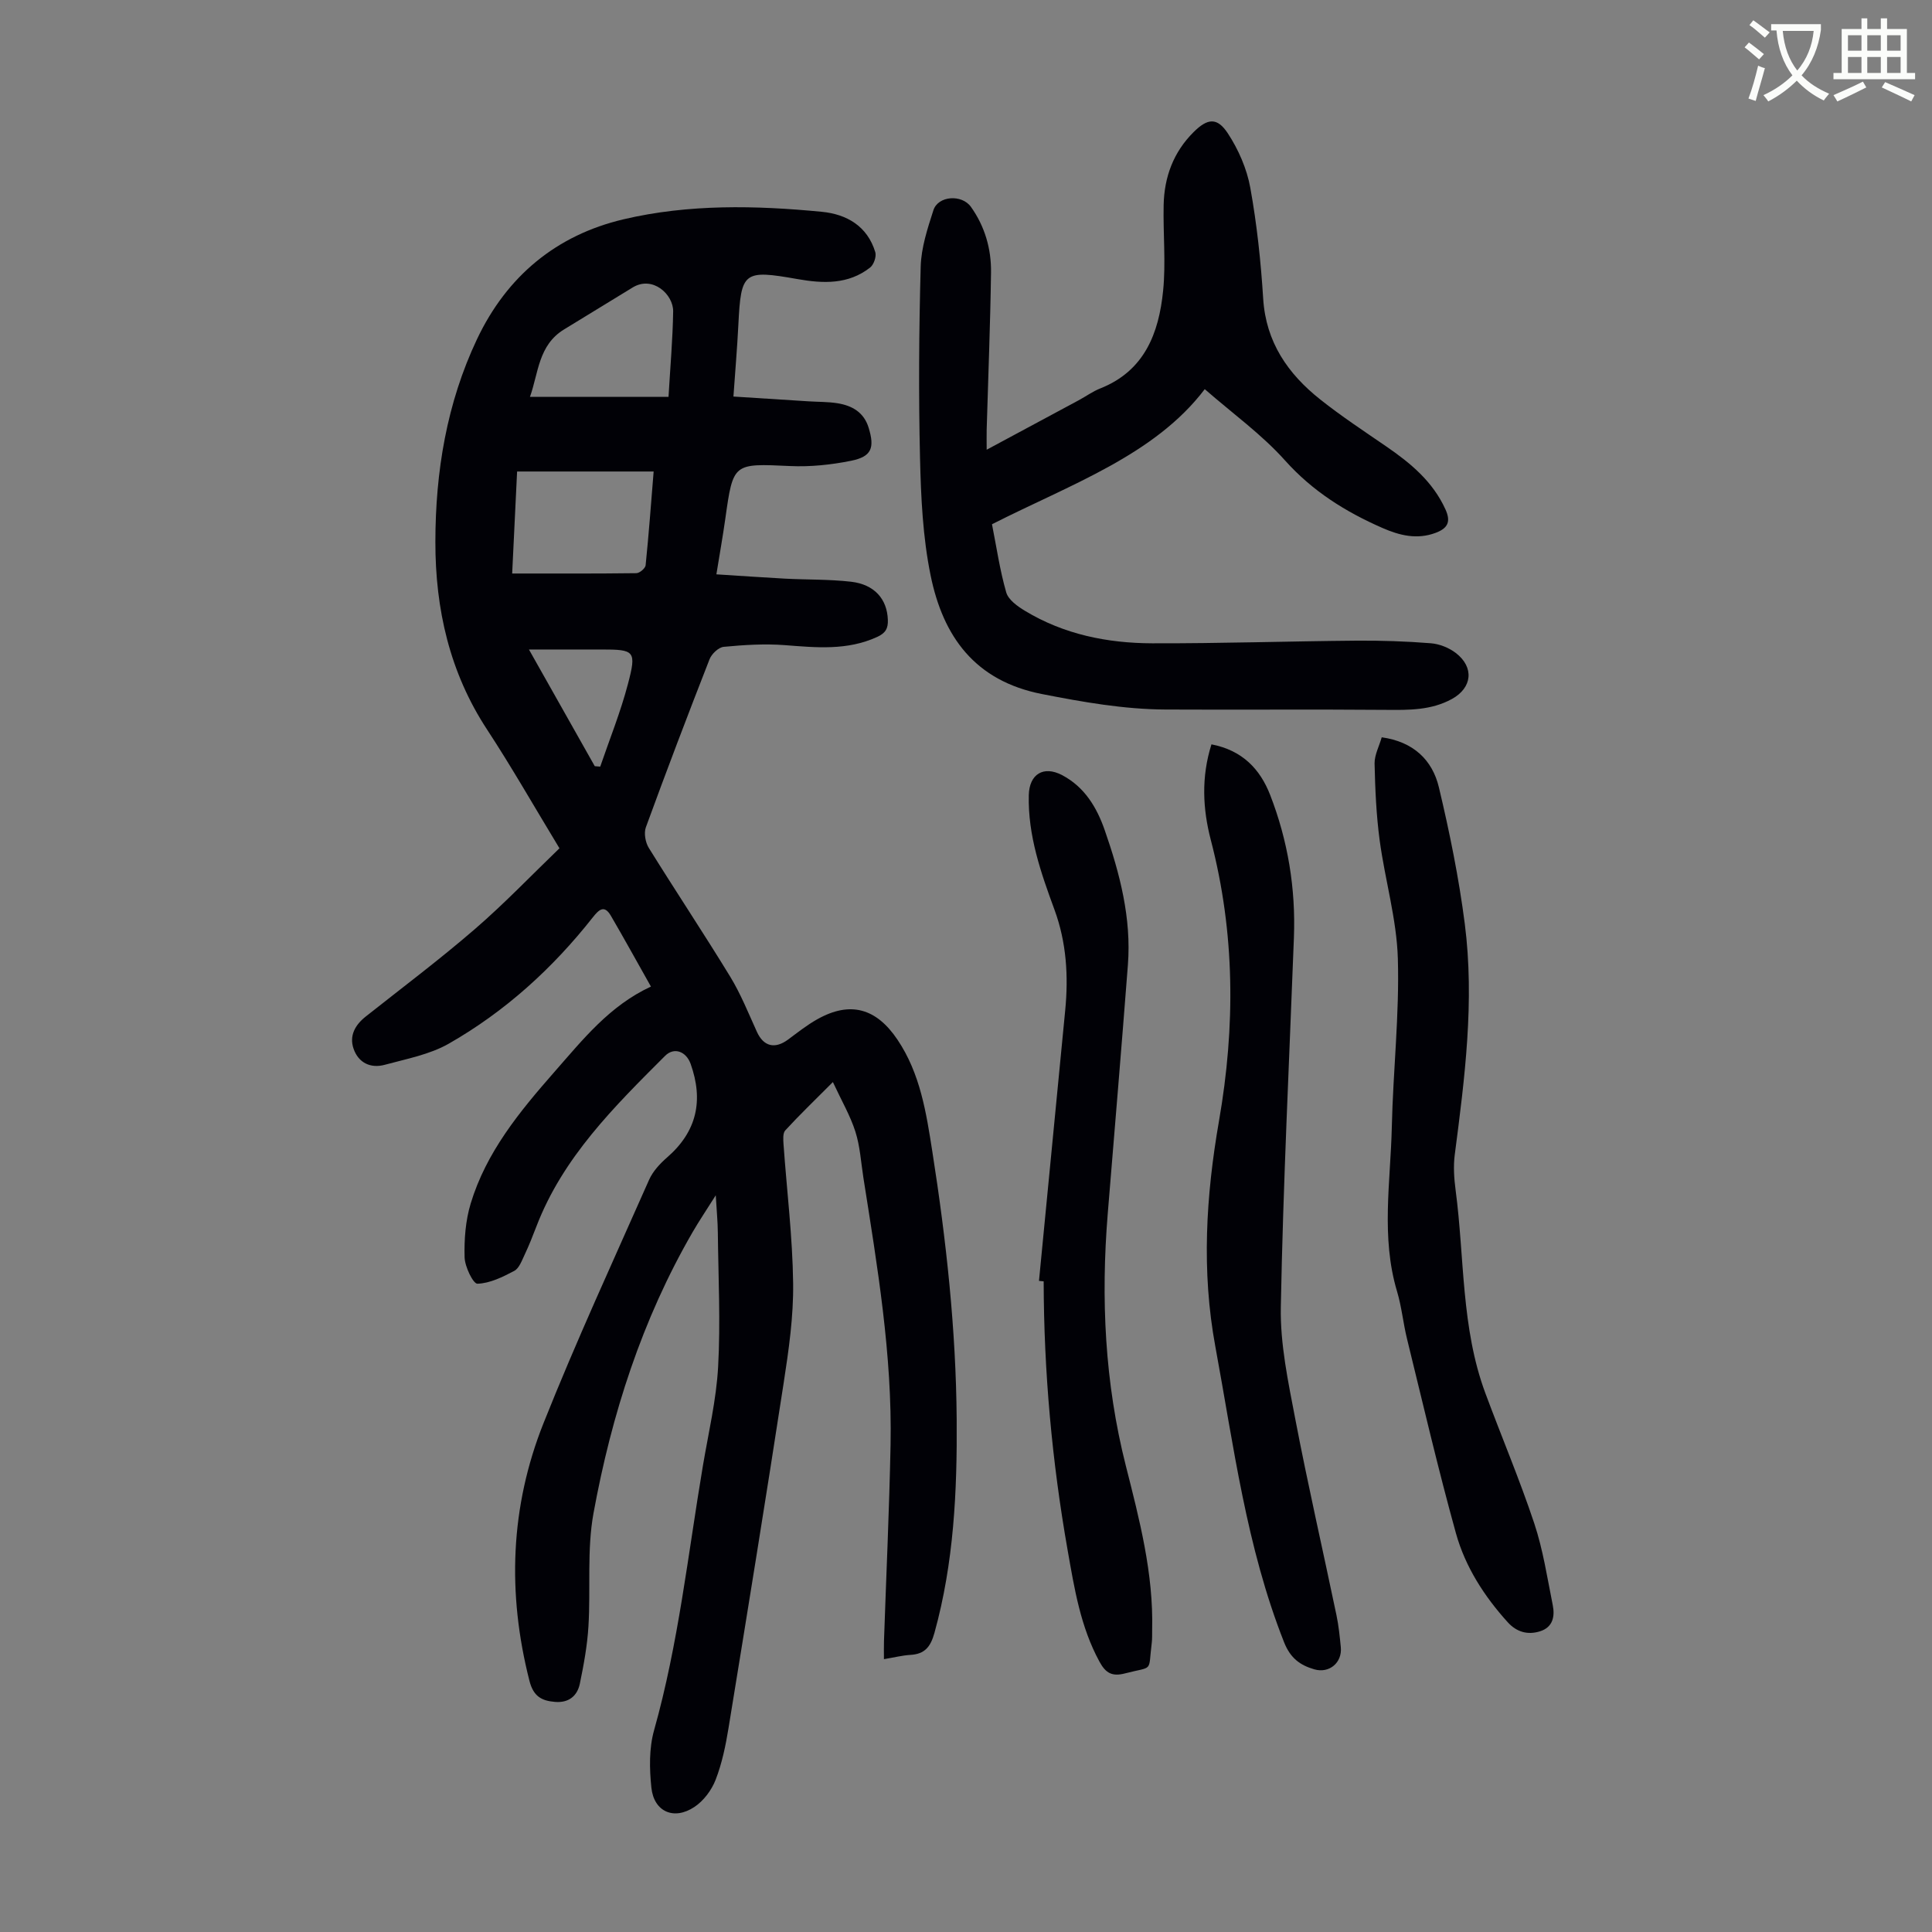
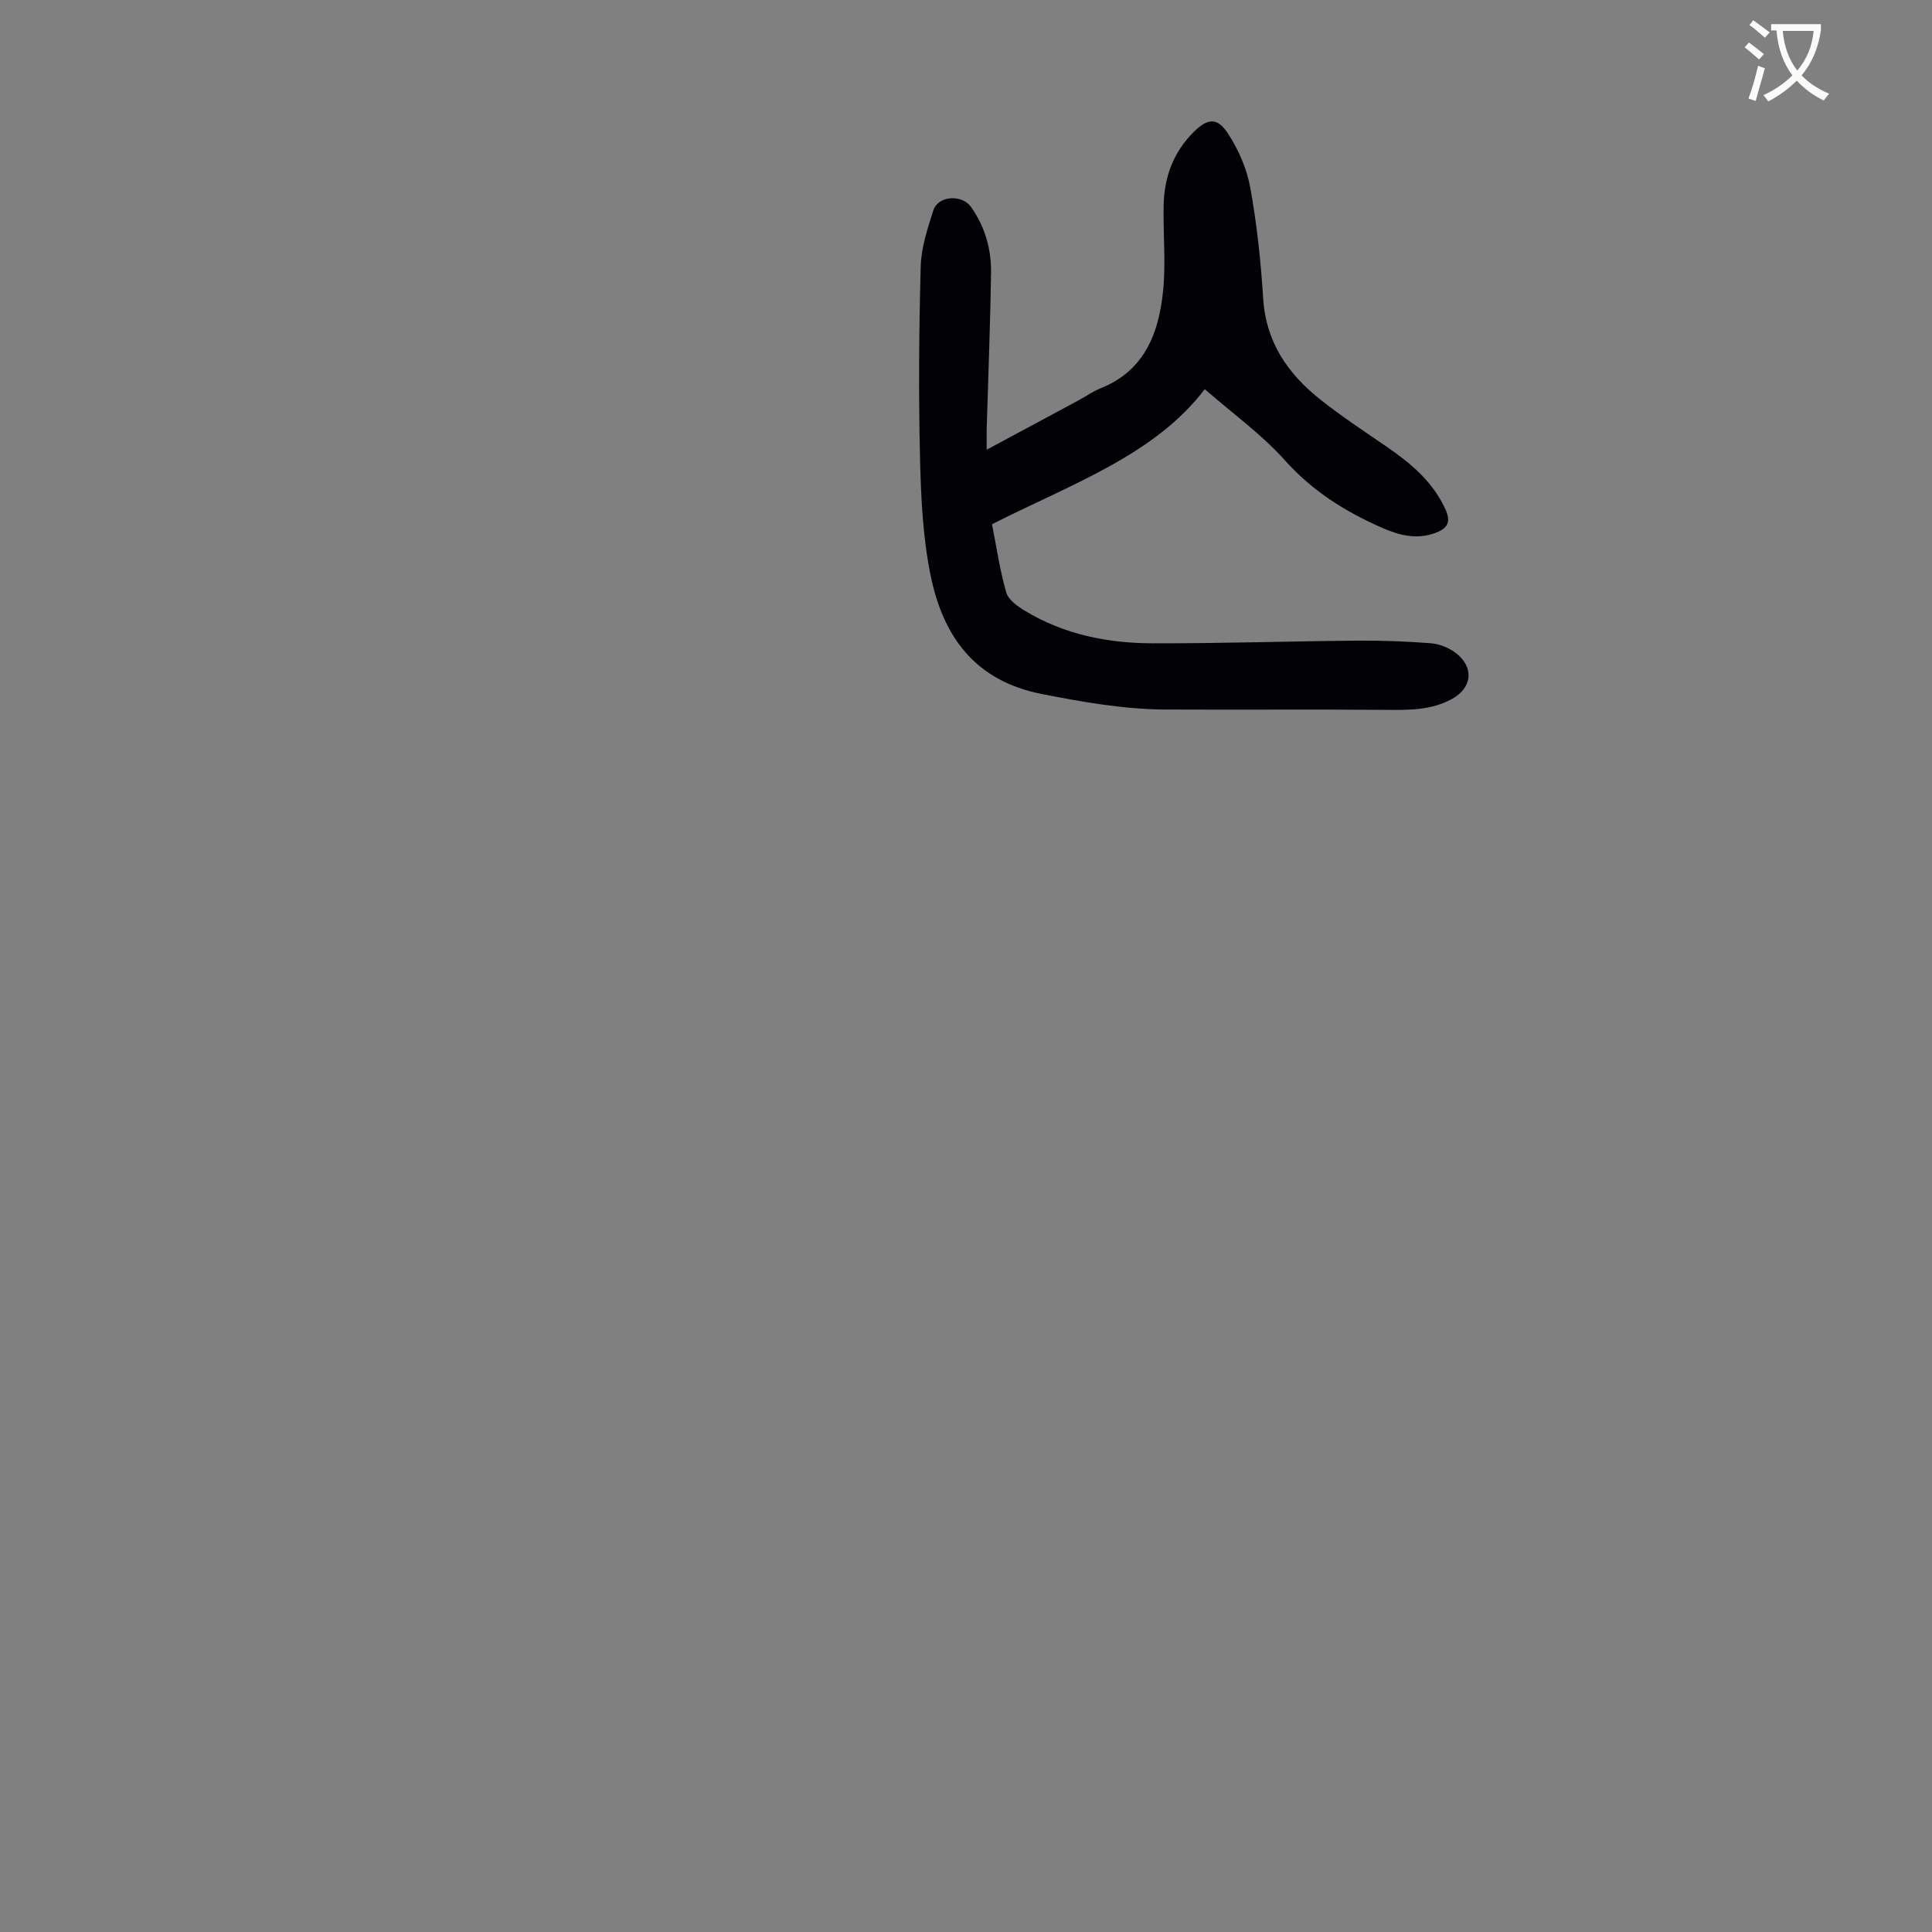
<svg xmlns="http://www.w3.org/2000/svg" enable-background="new 0 0 400 400" viewBox="0 0 400 400">
  <rect x="0" y="0" width="400" height="400" fill="#808080" stroke="none" />
  <path d="m362.1 8.8c1.1.8 2.1 1.6 3.1 2.4l-1 1.1c-1.3-1.1-2.3-2-3-2.5zm1.9 4.8c.5.2.9.4 1.4.5-.6 2.3-1.3 4.5-1.9 6.8l-1.5-.5c.8-2.1 1.4-4.3 2-6.8zm-1-9.4c1.3.9 2.4 1.8 3.4 2.5l-1 1.1c-1.4-1.2-2.4-2.1-3.2-2.6zm3.7 2.2v-1.4h10.3v1.2c-.5 3.6-1.8 6.8-4 9.4 1.5 1.6 3.4 2.8 5.7 3.8-.3.4-.7.8-1.1 1.4-2.3-1.1-4.1-2.5-5.6-4.1-1.6 1.6-3.6 3.1-5.9 4.3-.3-.5-.7-.9-1-1.3 2.4-1.1 4.4-2.5 6-4.1-1.9-2.5-3-5.6-3.3-9.3h-1.1zm8.8 0h-6.4c.3 3.3 1.3 6 3 8.2 2-2.3 3.1-5.1 3.4-8.2z" fill="#fbfcfa" />
-   <path d="m385.3 3.8h1.3v2.2h2.8v-2.2h1.3v2.2h4.1v9.1h1.7v1.3h-16.9v-1.3h1.7v-9.1h4.1v-2.2zm.4 13.1.7 1.2c-1.8.9-3.8 1.9-6 2.9-.2-.4-.5-.8-.8-1.3 2.3-1 4.3-1.9 6.1-2.8zm-3.1-6.4h2.8v-3.2h-2.8zm0 4.6h2.8v-3.3h-2.8zm4-4.6h2.8v-3.2h-2.8zm0 4.6h2.8v-3.3h-2.8zm3.7 1.9c2.1.9 4.1 1.8 6.1 2.7l-.7 1.3c-2.2-1.1-4.2-2-6.1-2.9zm3.2-9.7h-2.8v3.2h2.8zm-2.8 7.8h2.8v-3.3h-2.8z" fill="#fbfcfa" />
  <g fill="#010106">
-     <path d="m134.77 204.26c-2.92-5.17-5.55-9.96-8.3-14.67-1.35-2.31-2.46-1.28-3.73.33-8.32 10.57-18.17 19.51-29.84 26.17-3.96 2.25-8.74 3.14-13.22 4.36-2.93.8-5.45-.38-6.47-3.3-.95-2.72.32-4.96 2.54-6.71 7.54-5.97 15.25-11.76 22.53-18.05 6.13-5.29 11.74-11.17 17.55-16.76-5.3-8.74-9.89-16.81-14.97-24.56-7.78-11.85-10.73-24.97-10.72-38.85.01-14.56 2.34-28.73 8.63-42.02 6.18-13.03 16.41-21.52 30.34-24.8 13.48-3.17 27.31-2.88 41.04-1.55 5.15.5 9.44 2.97 11.07 8.36.27.9-.31 2.58-1.07 3.18-4.52 3.54-9.72 3.33-15.04 2.39-11.19-1.98-11.69-1.53-12.24 9.46-.24 4.79-.65 9.57-1.02 14.86 5.34.34 10.44.67 15.53.99 2.01.13 4.04.08 6.02.4 3.03.49 5.47 1.87 6.45 5.09 1.27 4.16.61 5.96-3.65 6.82-4.11.83-8.41 1.28-12.59 1.09-11.82-.54-11.81-.69-13.44 10.89-.51 3.63-1.16 7.24-1.85 11.53 4.91.31 9.54.64 14.16.89 4.57.24 9.18.12 13.72.64 4.87.56 7.47 3.62 7.62 7.88.07 1.77-.46 2.75-2.21 3.55-6.21 2.85-12.61 2.2-19.11 1.7-4.19-.32-8.46-.05-12.66.35-1.08.1-2.51 1.47-2.94 2.58-4.52 11.55-8.93 23.14-13.18 34.78-.44 1.21-.1 3.12.6 4.26 5.54 8.93 11.37 17.68 16.85 26.65 2.19 3.59 3.78 7.57 5.53 11.42 1.38 3.05 3.72 3.66 6.49 1.6 1.97-1.46 3.92-3.01 6.05-4.2 6.81-3.81 12.2-2.26 16.57 4.24 4.73 7.03 5.96 15.13 7.22 23.17 2.88 18.36 4.9 36.81 5.04 55.42.11 14.91-.58 29.72-4.6 44.22-.81 2.92-2.01 4.4-5 4.57-1.66.1-3.29.52-5.46.88 0-1.41-.03-2.59.01-3.76.46-13.52 1.09-27.03 1.36-40.56.37-18.66-2.73-36.99-5.62-55.33-.5-3.2-.69-6.51-1.66-9.56-1.05-3.3-2.84-6.36-4.66-10.27-3.82 3.83-6.94 6.83-9.86 10.01-.53.58-.42 1.9-.36 2.86.68 9.6 1.87 19.18 1.99 28.78.09 6.85-.9 13.78-1.95 20.58-3.67 23.86-7.54 47.7-11.43 71.53-.59 3.62-1.35 7.3-2.67 10.7-.83 2.15-2.49 4.36-4.39 5.62-4.24 2.82-8.39 1-8.91-4.01-.41-3.91-.49-8.14.56-11.87 5.05-17.94 7.02-36.43 10.1-54.71 1.15-6.84 2.78-13.66 3.16-20.54.51-9.24.04-18.53-.06-27.79-.02-2.22-.24-4.45-.43-7.72-1.92 3.05-3.43 5.28-4.78 7.61-10.49 18.11-16.79 37.78-20.53 58.2-1.39 7.62-.57 15.63-1.05 23.44-.24 3.98-.97 7.96-1.78 11.87-.53 2.56-2.33 4.01-5.15 3.77-2.77-.23-4.46-1.14-5.28-4.35-4.63-18.14-3.99-36.05 2.91-53.36 6.77-17 14.45-33.65 21.86-50.39.78-1.76 2.25-3.34 3.73-4.63 6.17-5.36 7.56-11.8 4.87-19.36-.9-2.54-3.39-3.57-5.3-1.66-10.52 10.52-21.15 21-26.64 35.33-.76 1.98-1.54 3.96-2.45 5.88-.57 1.2-1.12 2.77-2.14 3.31-2.39 1.26-5.03 2.57-7.61 2.65-.88.03-2.61-3.52-2.66-5.47-.1-3.71.19-7.6 1.26-11.13 3.21-10.62 10.09-18.99 17.29-27.2 5.91-6.72 11.44-13.75 20.03-17.72zm-28.73-85.52c8.8 0 17.26.04 25.71-.07.68-.01 1.86-1.01 1.92-1.64.65-6.4 1.13-12.83 1.66-19.41-9.55 0-18.77 0-28.27 0-.34 7.3-.69 14.42-1.02 21.12zm32.37-36.57c.36-6.18.87-11.93.96-17.69.05-3.5-4.22-7.49-8.37-4.97-4.74 2.89-9.47 5.81-14.21 8.69-5.35 3.26-5.3 9.04-7.07 13.97zm-15.27 76.46c.38.03.75.06 1.13.09 1.94-5.67 4.2-11.26 5.72-17.04 1.84-6.96 1.43-7.21-5.52-7.21-1.79 0-3.57 0-5.36 0-3.03 0-6.06 0-9.6 0 4.8 8.5 9.22 16.33 13.63 24.16z" />
    <path d="m204.28 93.11c6.76-3.63 12.94-6.94 19.11-10.27 1.48-.8 2.86-1.81 4.41-2.42 9.18-3.64 12.13-11.46 13.01-20.22.59-5.86-.02-11.83.11-17.74.12-5.8 2.02-10.96 6.21-15.12 2.87-2.85 4.86-3.11 7.08.27 2.2 3.35 3.94 7.33 4.65 11.26 1.37 7.58 2.19 15.29 2.67 22.98.57 9.01 5.13 15.56 11.83 20.87 4.37 3.47 9.05 6.55 13.65 9.71 5.04 3.46 9.63 7.26 12.25 13.02 1.15 2.52.54 3.9-2 4.86-3.88 1.46-7.49.55-11.04-1-7.63-3.34-14.46-7.6-20.17-13.98-4.81-5.38-10.82-9.7-16.62-14.76-10.37 13.68-27.79 19.71-44.05 27.97.95 4.78 1.63 9.54 2.95 14.11.44 1.53 2.33 2.88 3.87 3.81 8.08 4.89 17.07 6.7 26.34 6.73 14.09.04 28.19-.43 42.28-.55 5.14-.04 10.3.13 15.42.54 1.79.14 3.76.93 5.18 2.02 3.86 2.98 3.37 7.21-.8 9.51-4.31 2.37-8.95 2.3-13.69 2.26-15.21-.13-30.42.01-45.64-.07-8.63-.05-17.05-1.54-25.54-3.2-13.97-2.73-20.51-11.98-23.08-24.58-1.62-7.93-2-16.19-2.19-24.31-.31-13.2-.22-26.42.14-39.62.11-3.92 1.41-7.87 2.63-11.66.97-3.02 5.89-3.35 7.78-.69 2.88 4.05 4.22 8.7 4.15 13.58-.15 10.85-.59 21.69-.9 32.54-.03 1.17 0 2.36 0 4.15z" />
-     <path d="m286.07 152.65c6.54.91 10.49 4.68 11.84 10.37 2.22 9.32 4.14 18.76 5.36 28.26 2.05 16-.01 31.92-2.08 47.81-.31 2.39-.14 4.91.18 7.32 1.86 14.03 1.12 28.46 6.15 42.01 3.34 9.01 7.1 17.87 10.13 26.97 1.82 5.46 2.69 11.25 3.83 16.93.47 2.33.04 4.59-2.65 5.43-2.56.8-4.85.13-6.67-1.88-4.87-5.38-8.79-11.48-10.72-18.41-3.7-13.33-6.83-26.82-10.13-40.26-.8-3.25-1.11-6.64-2.07-9.84-3.36-11.26-1.34-22.68-1.08-34.02.26-11.63 1.59-23.27 1.25-34.87-.24-8.18-2.66-16.28-3.76-24.46-.71-5.27-.94-10.63-1.06-15.96-.01-1.78.96-3.57 1.48-5.4z" />
-     <path d="m250.82 154.11c6.4 1.23 10.08 5.14 12.15 10.47 3.68 9.47 5.31 19.37 4.92 29.55-.96 25.48-2.23 50.96-2.71 76.45-.15 7.71 1.53 15.54 2.99 23.19 2.6 13.59 5.7 27.08 8.53 40.63.46 2.18.68 4.42.9 6.64.31 3.19-2.38 5.47-5.48 4.58-2.95-.86-4.95-2.29-6.27-5.62-7.8-19.73-10.42-40.6-14.23-61.23-2.89-15.64-1.94-31.17.76-46.69 3.4-19.52 3.34-38.89-1.7-58.19-1.66-6.37-2.01-12.98.14-19.78z" />
-     <path d="m215.11 265.19c1.81-18.67 3.62-37.35 5.43-56.02.69-7.09.26-14.07-2.22-20.82-2.82-7.67-5.52-15.36-5.32-23.72.1-4.36 3.05-6.17 6.89-4.15 4.67 2.45 7.19 6.69 8.83 11.39 3.14 9.01 5.54 18.22 4.8 27.89-1.32 17.16-2.76 34.31-4.17 51.47-1.44 17.61-.63 35 3.74 52.24 2.82 11.13 5.75 22.32 5.45 33.99-.02.89.03 1.8-.08 2.68-.79 6.26.49 4.75-5.54 6.32-2.62.68-3.97-.01-5.27-2.4-3.94-7.22-5.2-15.12-6.6-23.06-3.25-18.44-4.93-36.99-4.97-55.71-.34-.03-.65-.07-.97-.1z" />
  </g>
</svg>